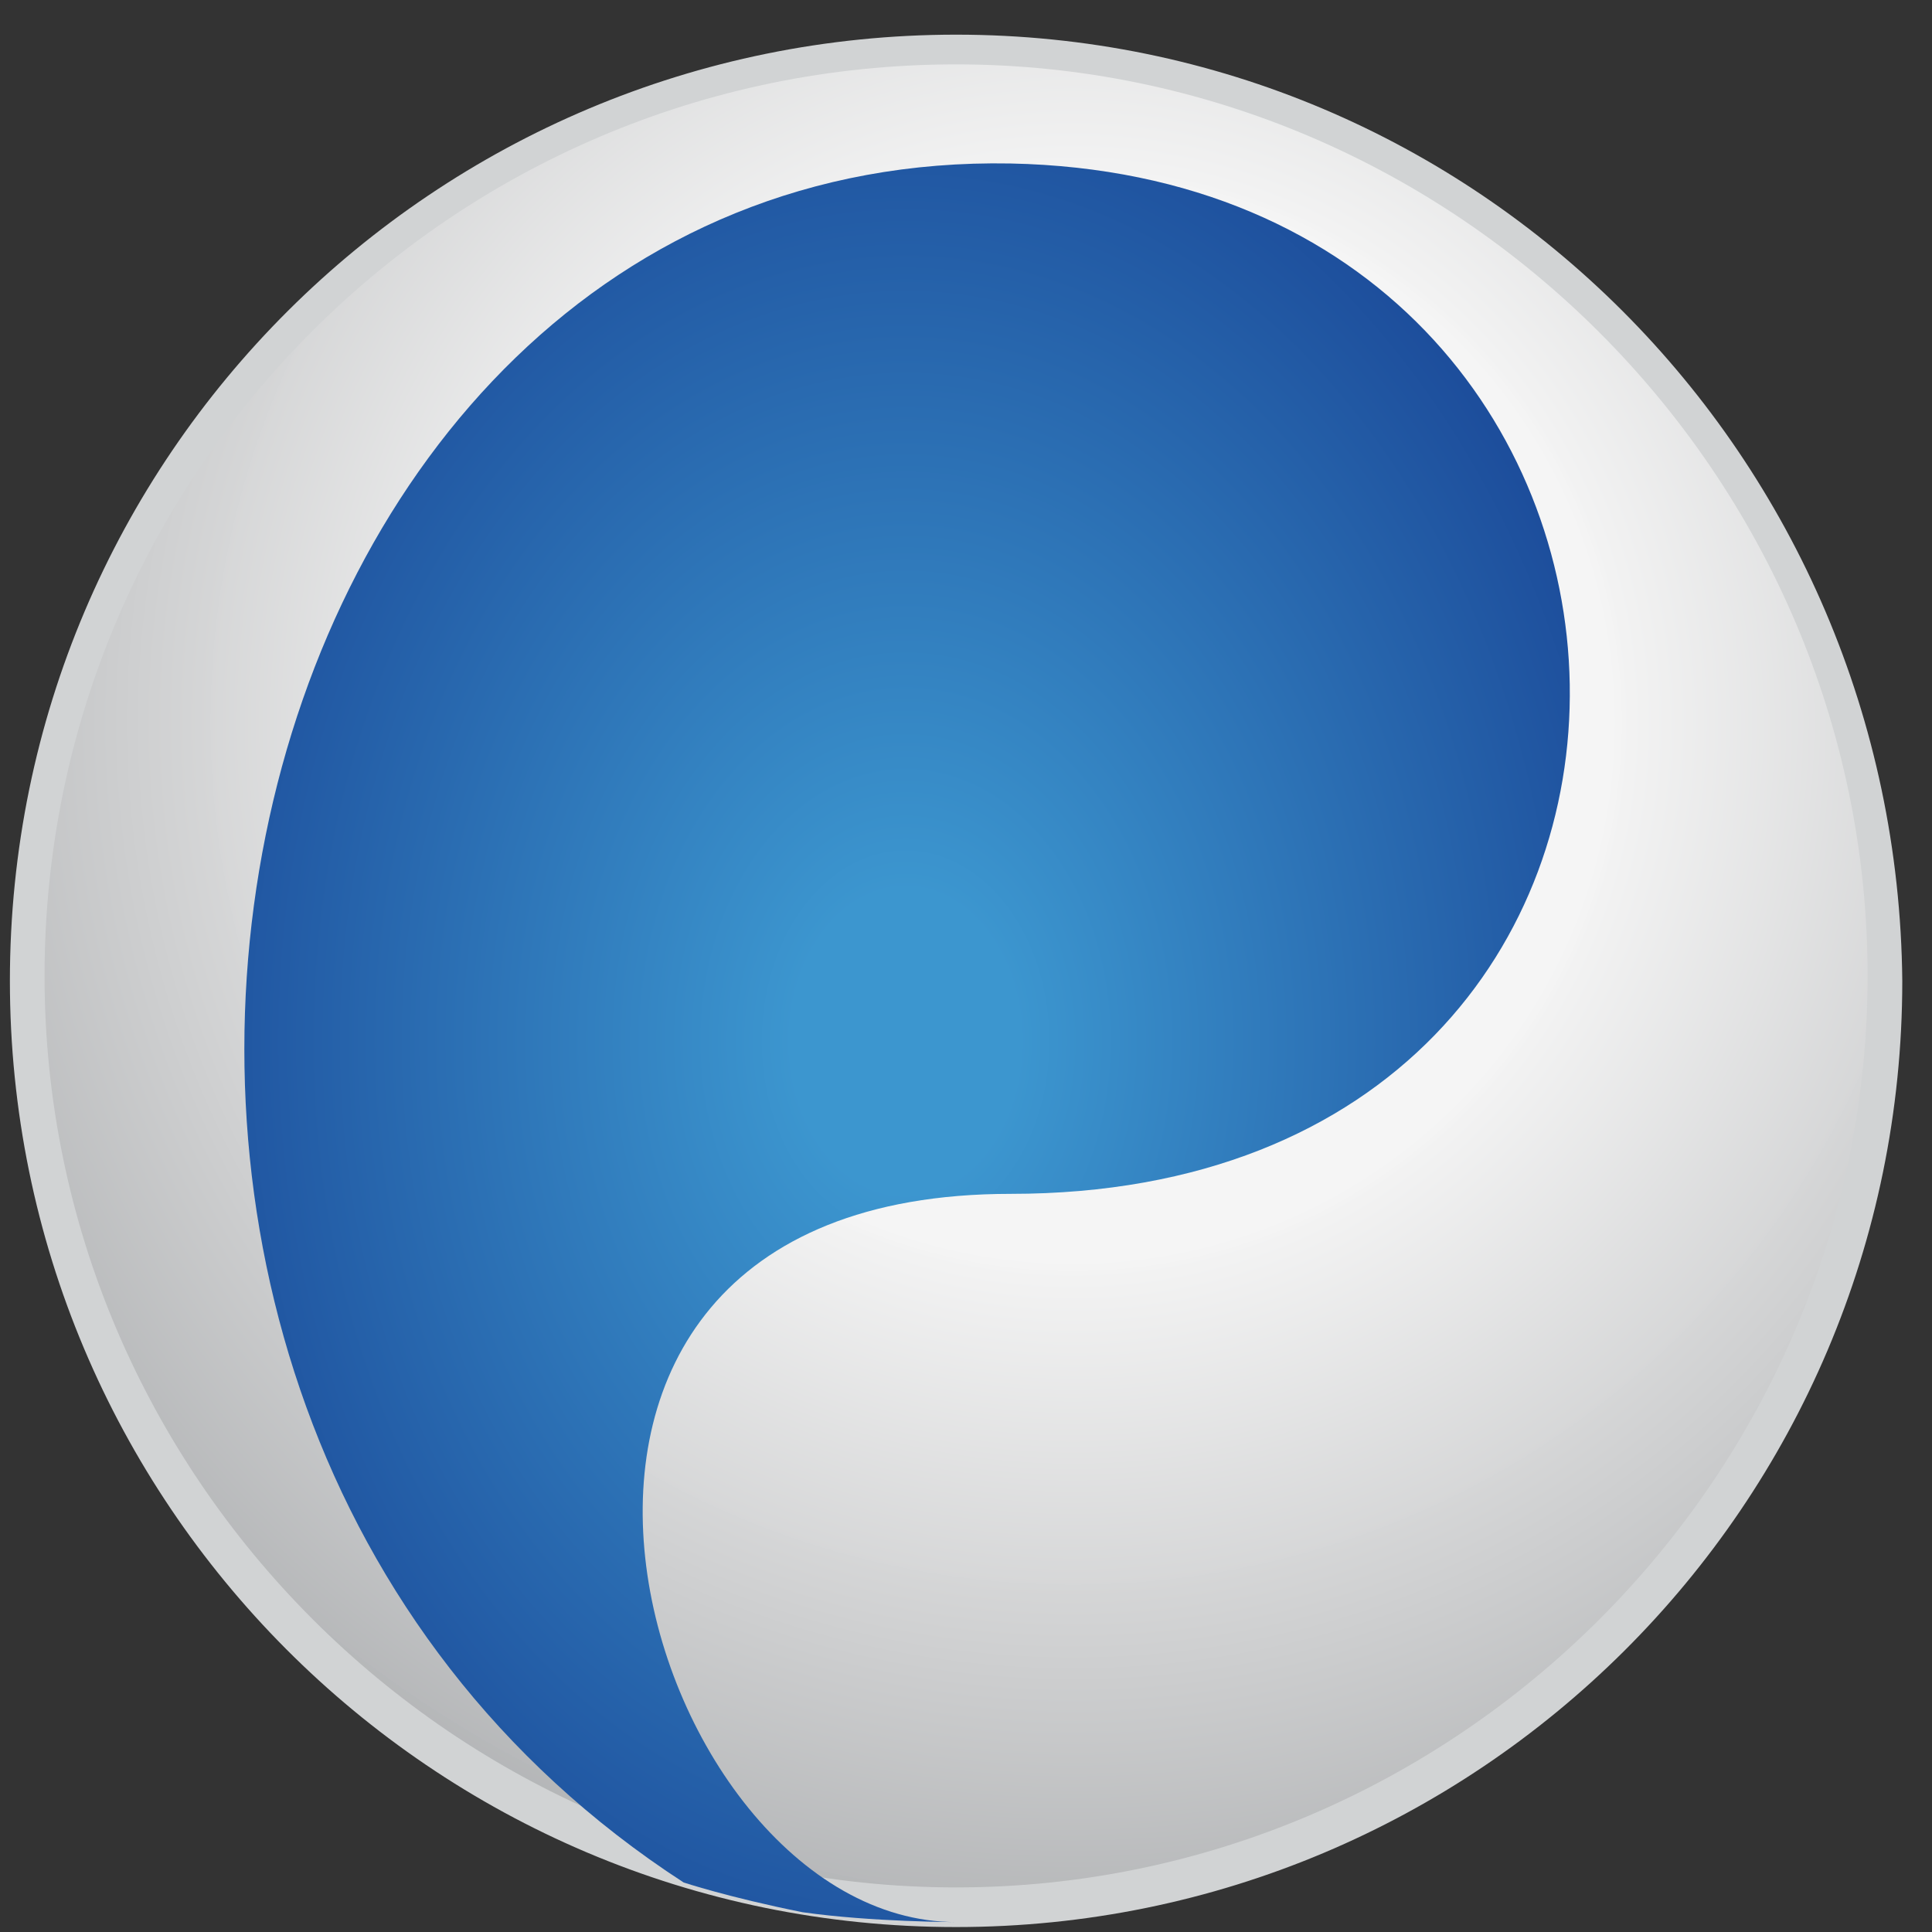
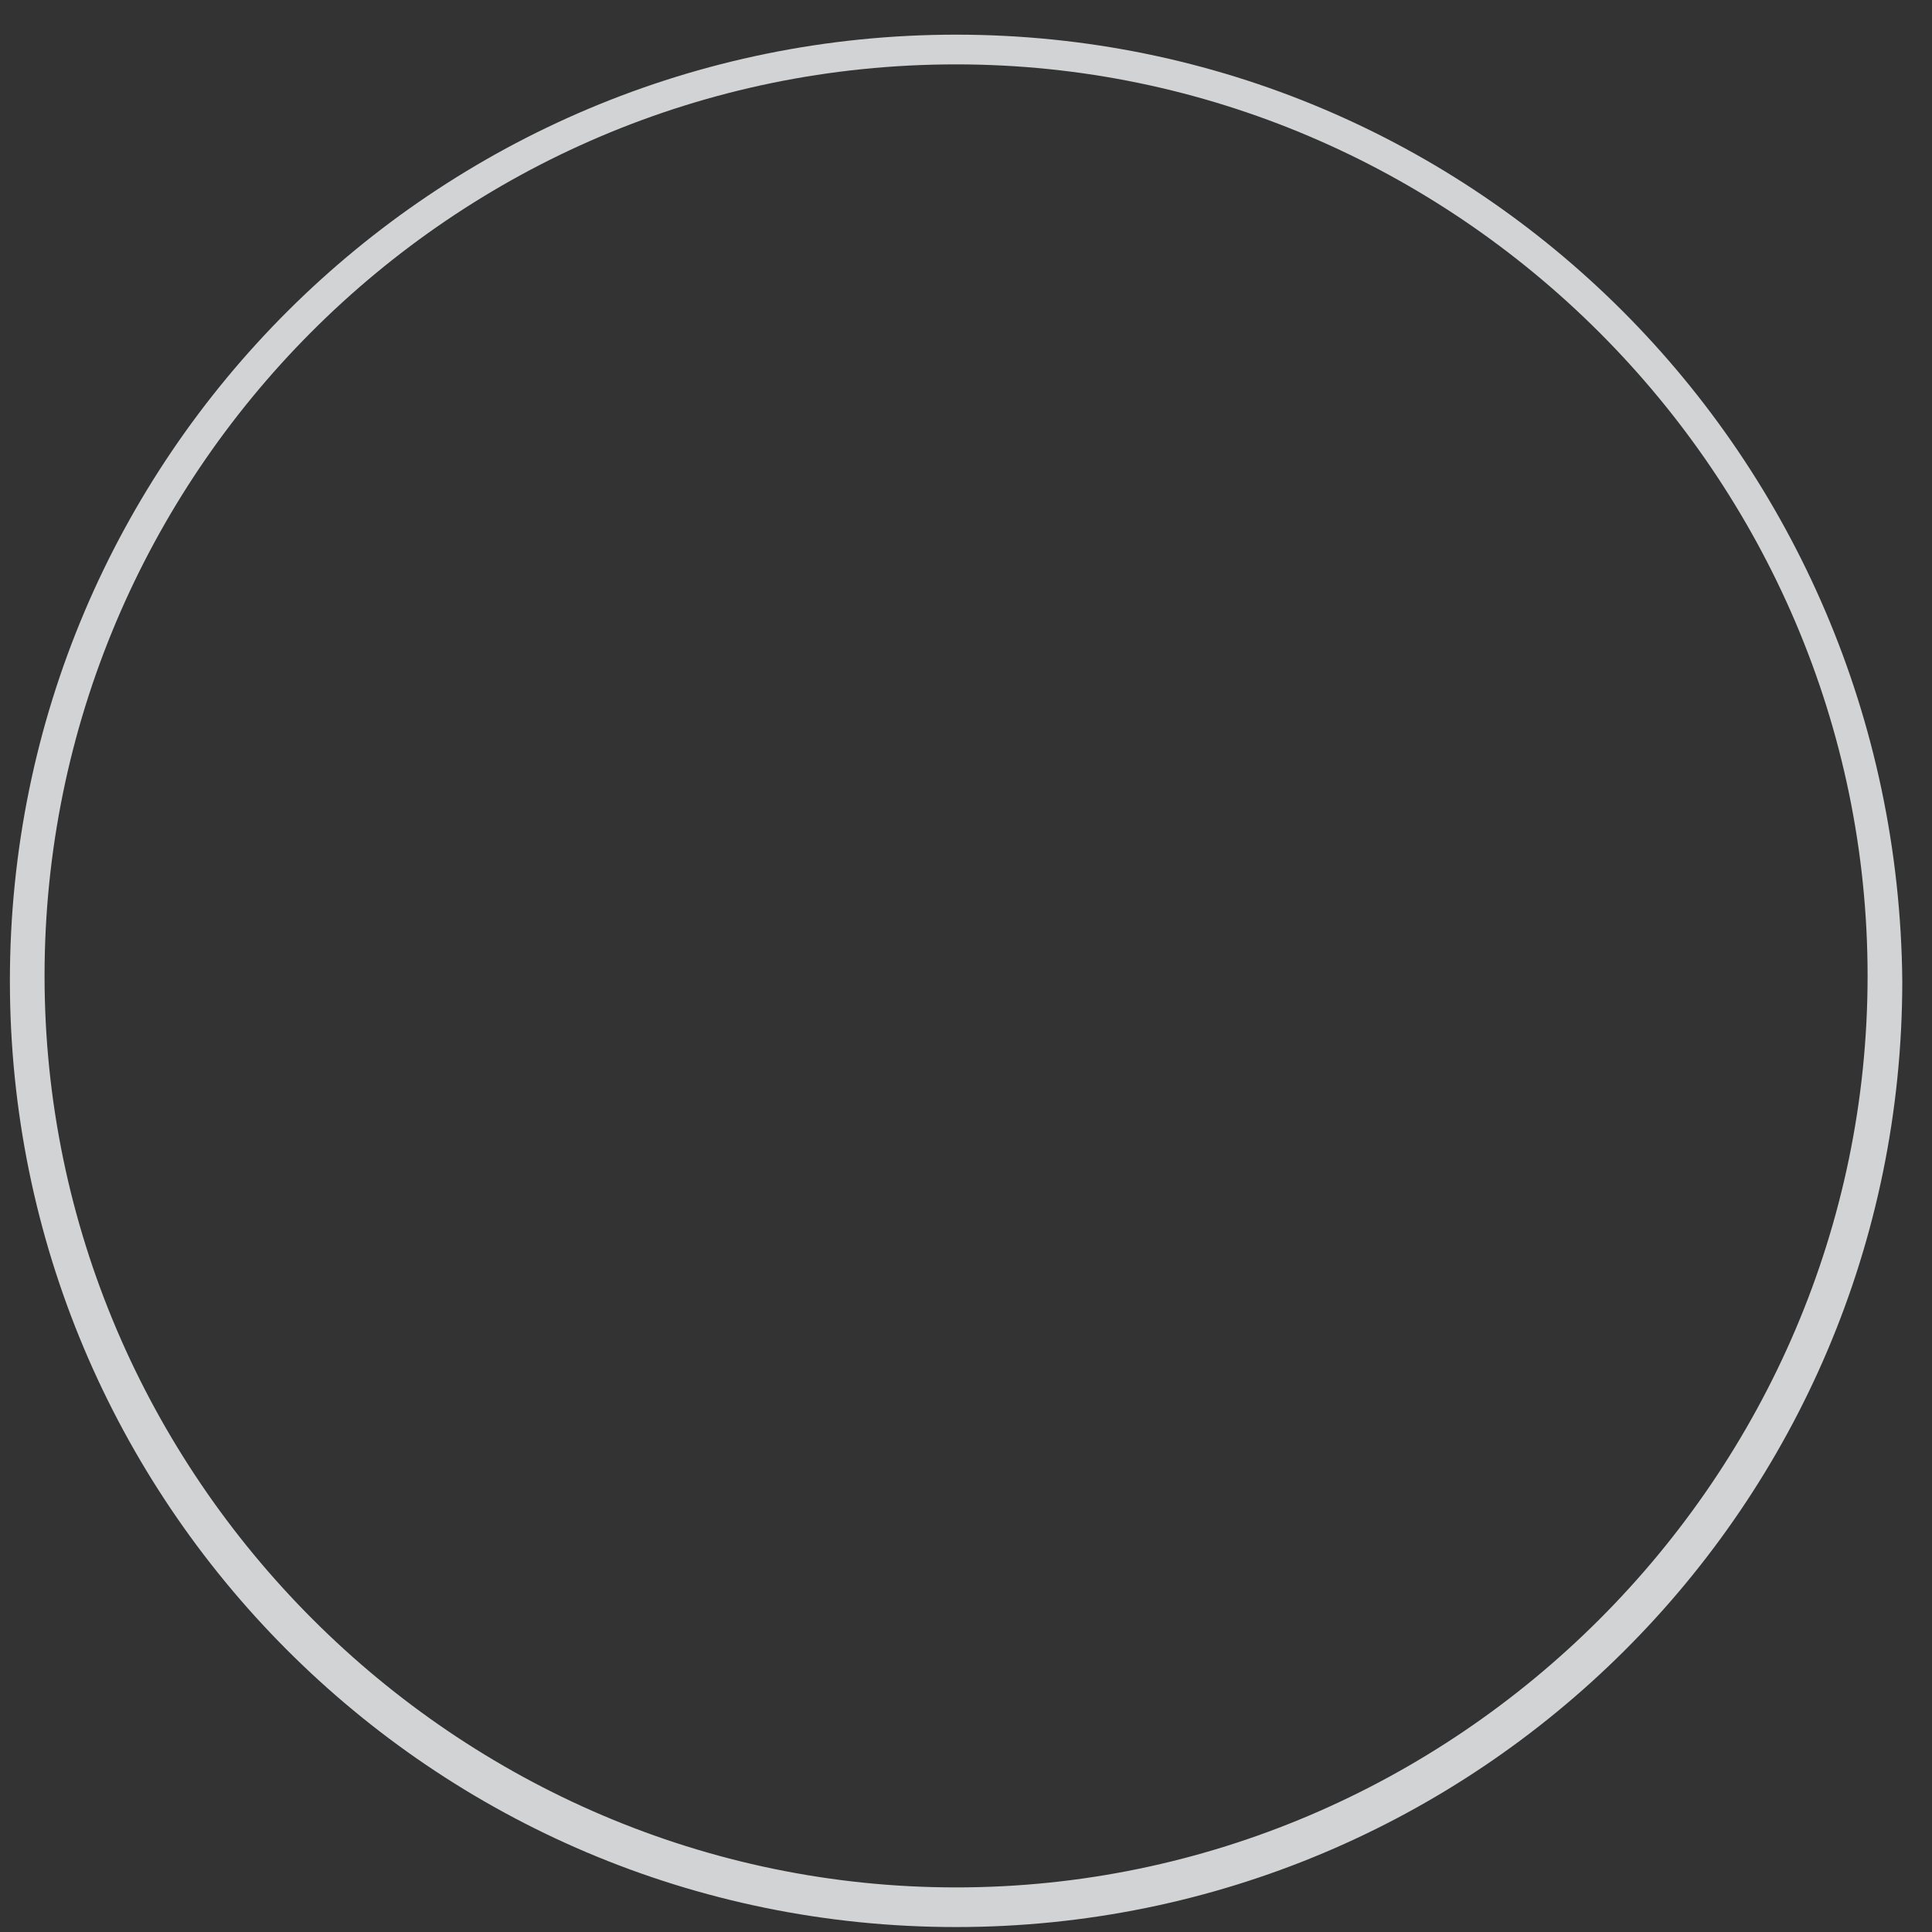
<svg xmlns="http://www.w3.org/2000/svg" width="50" height="50" fill="none">
  <rect width="100%" height="100%" fill="#333333" stroke="none" />
-   <path fill="url(#a)" d="M24.743 49.36C11.538 49.36.77 38.59.77 25.384.769 12.18 11.539 1.41 24.743 1.41c13.206 0 23.975 10.77 23.975 23.975 0 13.205-10.77 23.974-23.975 23.974Z" />
  <path fill="#D1D3D4" fill-rule="evenodd" d="M.256 25.385C.256 11.795 11.282.897 24.744.897c13.461 0 24.358 10.898 24.487 24.488 0 13.59-11.026 24.487-24.488 24.487-13.59 0-24.487-11.026-24.487-24.487Zm48.077-.129c0-12.948-10.64-23.59-23.59-23.59-13.076 0-23.59 10.642-23.59 23.59 0 12.95 10.642 23.59 23.59 23.59 12.95 0 23.59-10.64 23.59-23.59Z" clip-rule="evenodd" />
-   <path fill="url(#b)" d="M24.744 49.743c-8.206 0-13.718-18.846 1.41-18.846 19.743 0 18.846-26.282 0-26.666-20.77-.385-27.82 31.923-8.462 44.487 0 0 1.154.384 3.077.77 1.795.255 3.975.255 3.975.255Z" />
  <defs>
    <radialGradient id="a" cx="0" cy="0" r="1" gradientTransform="translate(27.808 18.605) scale(34.938)" gradientUnits="userSpaceOnUse">
      <stop offset=".4" stop-color="#fff" stop-opacity=".95" />
      <stop offset="1" stop-color="#A7A9AB" />
    </radialGradient>
    <radialGradient id="b" cx="0" cy="0" r="1" gradientTransform="matrix(20.152 0 0 26.739 23.436 26.945)" gradientUnits="userSpaceOnUse">
      <stop offset=".145" stop-color="#3C96CF" />
      <stop offset=".957" stop-color="#1D4E9C" />
    </radialGradient>
  </defs>
</svg>